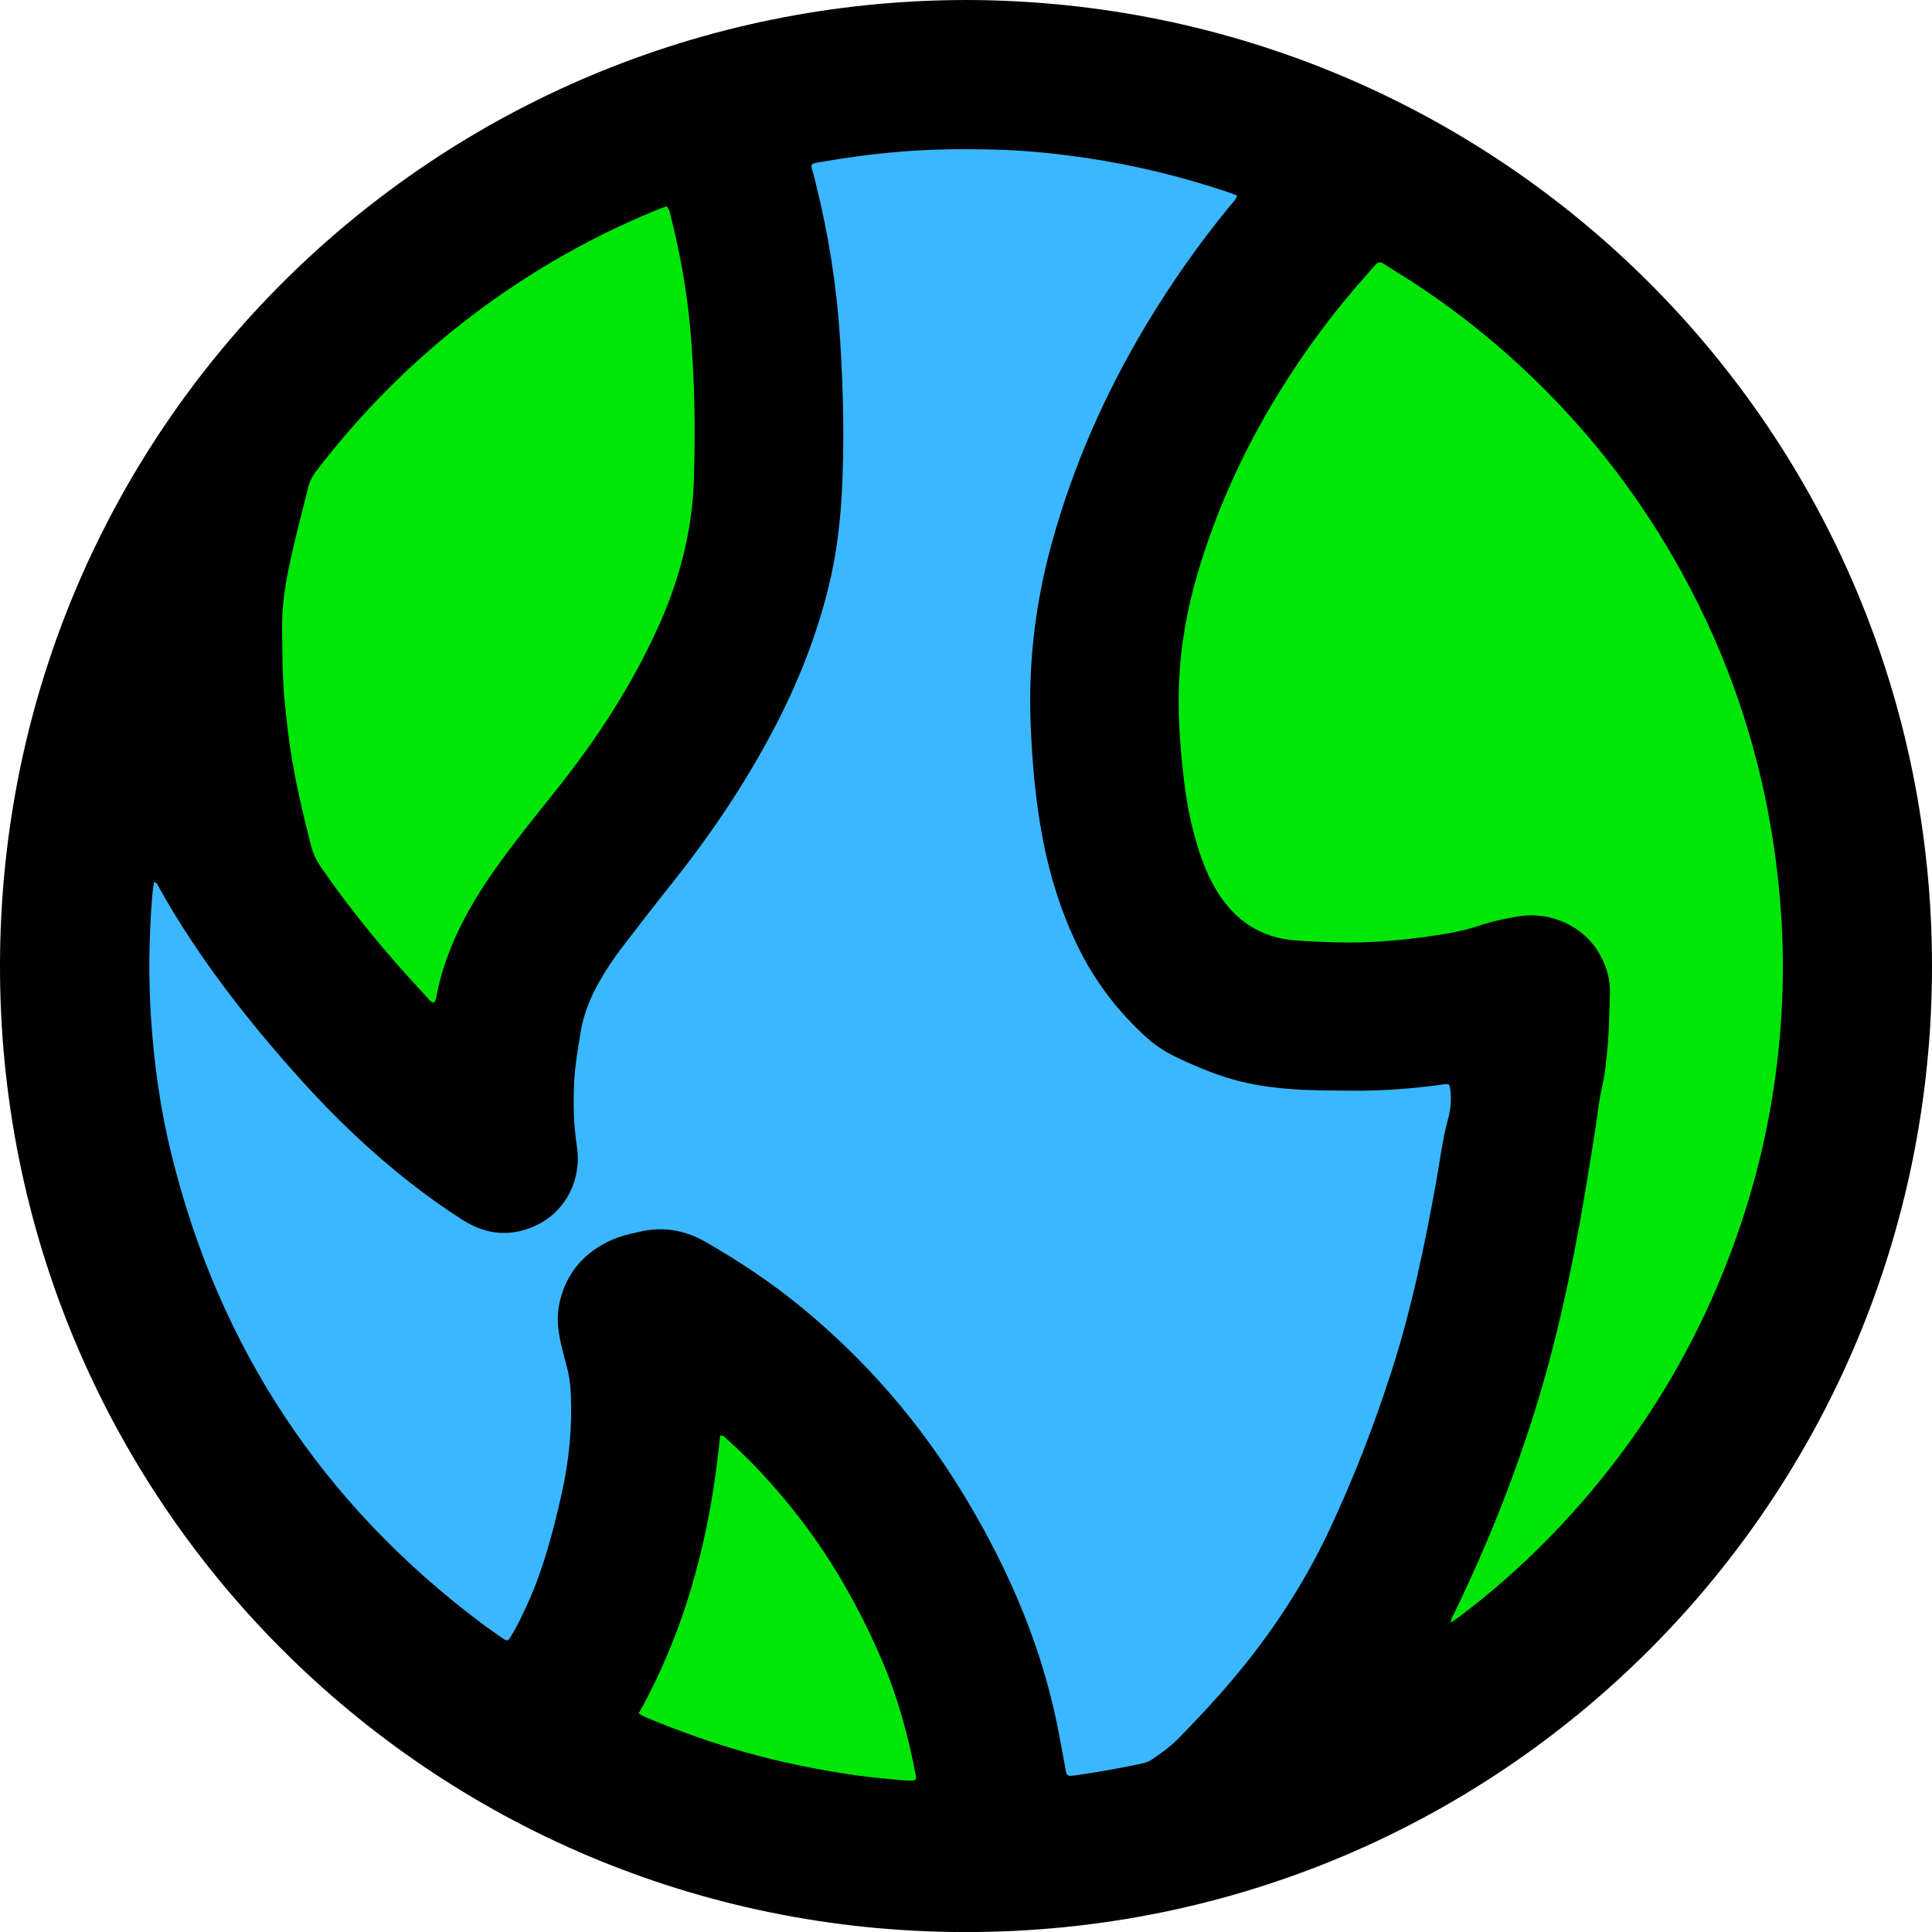
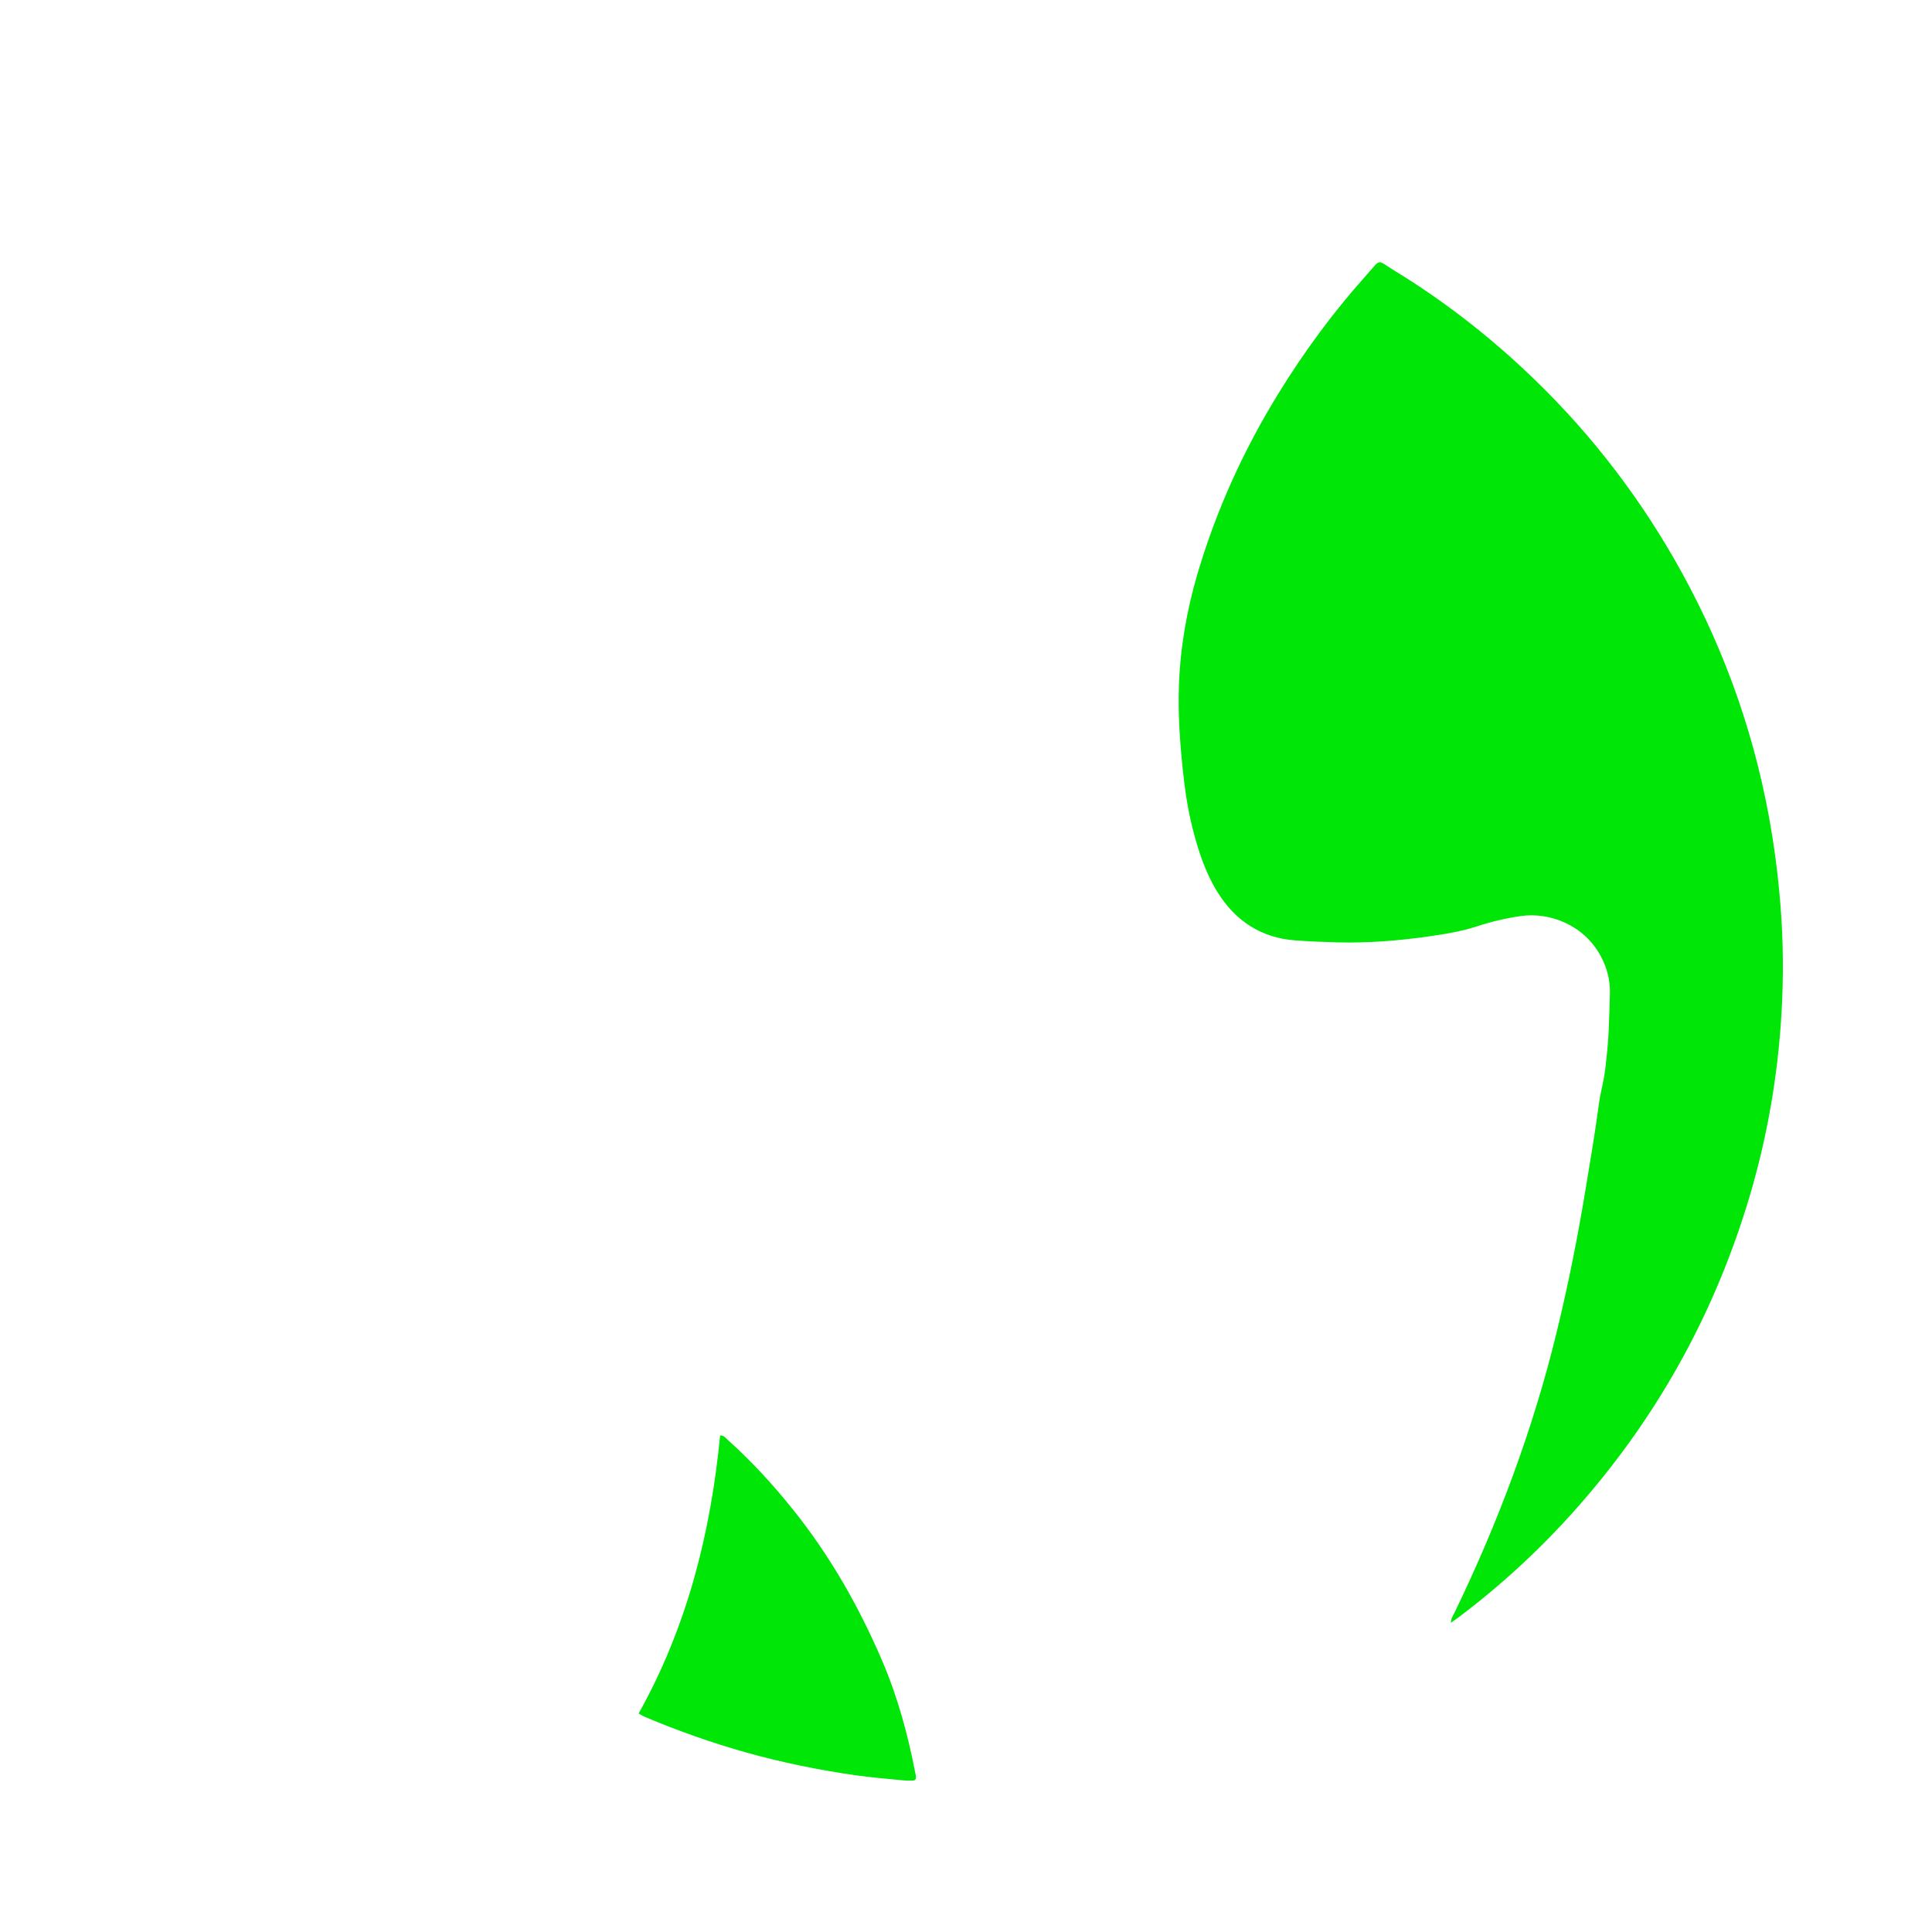
<svg xmlns="http://www.w3.org/2000/svg" id="_Слой_1" data-name="Слой 1" viewBox="0 0 1116.69 1116.73">
  <defs>
    <style> .cls-1 { fill: #3bb7ff; } .cls-1, .cls-2, .cls-3 { stroke-width: 0px; } .cls-3 { fill: #00e607; } </style>
  </defs>
-   <path class="cls-2" d="M558.74,0c308.82.63,557.96,249.75,557.95,558.49,0,307.84-248.33,558.82-559.44,558.24C248.19,1116.16-.85,866.63,0,556.99.86,246.39,251.92.17,558.74,0Z" />
-   <path class="cls-1" d="M714.94,113.02c-.63,2.63-2.46,4.08-3.84,5.76-17.77,21.63-33.85,44.44-48.27,68.43-24.05,39.99-42.73,82.32-55.07,127.36-9.29,33.91-13.45,68.45-12.06,103.64.89,22.55,2.83,44.97,7.1,67.14,4.11,21.33,10.59,41.91,20.08,61.48,9.86,20.33,23.31,37.95,40.07,53.07,5.57,5.03,11.98,8.88,18.7,12,11.42,5.31,23.04,10.15,35.36,13.18,12.1,2.98,24.39,4.29,36.77,4.85,9.23.42,18.47.39,27.71.48,17.83.17,35.56-1.21,53.21-3.69,2.84-.4,3.05-.13,3.47,2.54.92,5.87.41,11.55-1.16,17.31-3.31,12.19-4.77,24.76-7.02,37.16-6.63,36.59-14.16,72.98-25.56,108.44-10.21,31.76-22.22,62.84-36.48,93.03-14.71,31.16-33.56,59.65-55.81,85.9-9.91,11.69-20.38,22.88-31.11,33.83-4.62,4.71-9.93,8.46-15.33,12.14-1.74,1.18-3.65,1.79-5.61,2.21-12.76,2.77-25.63,4.98-38.54,6.89-.89.13-1.79.17-2.69.23-1.62.1-2.41-.66-2.69-2.28-1.11-6.21-2.35-12.39-3.46-18.6-9.03-50.59-28.8-97.02-55.21-140.75-25.38-42.03-57.03-78.77-95.11-109.85-17.14-13.99-35.52-26.17-54.72-37.18-12.16-6.97-24.81-8.93-38.4-5.71-5.26,1.24-10.55,2.36-15.52,4.57-15.58,6.93-25.91,18.41-30.06,35.09-1.77,7.11-1.58,14.34-.19,21.47,1.04,5.3,2.42,10.54,3.86,15.74,1.51,5.46,2.34,10.97,2.58,16.64.83,19.71-1.03,39.15-5.41,58.37-4.86,21.33-10.32,42.46-19.33,62.5-3.05,6.79-6.23,13.5-10.16,19.83-1.39,2.24-2.03,2.39-4.29.84-4.08-2.81-8.17-5.62-12.13-8.6-92.4-69.33-152.4-160.1-179.78-272.32-6.26-25.65-9.85-51.74-11.57-78.11-1.5-23-1.15-45.94.61-68.88.24-3.11.72-6.2,1.09-9.33,1.69.24,2,1.45,2.51,2.37,22.61,40.59,51.01,76.91,81.94,111.38,19.76,22.02,41.06,42.4,64.41,60.61,9.6,7.49,19.52,14.54,29.8,21.05,13.81,8.76,28.33,9.9,43.09,2.61,16.58-8.18,25.62-26.45,22.73-45.17-1.94-12.52-2.2-25.09-1.54-37.72.5-9.48,2.14-18.79,3.65-28.13,1.71-10.6,5.64-20.36,10.95-29.62,3.82-6.66,8.01-13.07,12.68-19.15,9.75-12.68,19.5-25.37,29.48-37.87,22.4-28.08,42.34-57.76,59-89.62,13.53-25.86,24.21-52.79,31.2-81.15,4.28-17.34,6.58-34.97,7.6-52.77,1.72-30.19.99-60.35-.9-90.52-1.89-30.23-6.59-59.98-13.85-89.36-.54-2.19-1.01-4.4-1.67-6.55-1.86-6.02-1.6-5.54,4.51-6.61,15.3-2.69,30.69-4.71,46.2-5.98,18.45-1.51,36.91-1.63,55.39-1.14,18.03.48,35.93,2.43,53.77,5.12,27,4.08,53.39,10.58,79.27,19.25,1.87.63,3.71,1.34,5.76,2.08Z" />
  <path class="cls-3" d="M838.6,937.96c.11-2.79,1.3-4.2,2.06-5.77,25.22-52.05,45.4-105.94,59.09-162.18,6.77-27.79,12.34-55.83,16.95-84.06,2.58-15.77,5.32-31.52,7.38-47.36.9-6.94,2.92-13.62,3.73-20.56.88-7.61,1.73-15.21,2.03-22.86.28-6.98.5-13.96.69-20.94.2-7.6-1.65-14.71-5.2-21.42-9.51-17.95-29.35-25.82-46.49-23.31-8.49,1.24-16.77,3.16-24.93,5.85-9.21,3.04-18.76,4.56-28.36,5.92-17.43,2.48-34.91,3.87-52.5,3.42-8.1-.21-16.21-.55-24.3-1.14-19.92-1.47-34.79-11.35-45.16-28.1-6.94-11.21-10.96-23.67-14.2-36.36-2.91-11.36-4.58-22.93-5.79-34.6-1.65-15.93-2.75-31.87-2.2-47.88.77-22.17,4.51-43.88,10.79-65.13,10.92-36.93,26.76-71.66,46.97-104.43,14.94-24.22,31.77-47.04,50.77-68.21,8.64-9.63,5.49-8.85,16-2.44,27.01,16.48,51.97,35.67,75.08,57.28,34.31,32.09,63.17,68.53,86.57,109.23,26.61,46.28,44.93,95.68,54.69,148.21,3.25,17.5,5.51,35.11,6.89,52.87,1.6,20.49,1.74,40.99.56,61.45-2.21,38.13-8.89,75.52-20.26,112.03-20.39,65.48-53.32,123.89-98.93,175.12-20.44,22.96-42.91,43.71-67.47,62.2-1.25.94-2.56,1.82-4.47,3.18Z" />
-   <path class="cls-3" d="M250.65,579.58c-1.93-.54-2.92-2.16-4.11-3.44-22.19-23.73-42.97-48.61-61.36-75.44-2.73-3.98-4.49-8.21-5.66-12.87-4.43-17.7-8.69-35.42-11.49-53.47-1.45-9.35-2.47-18.74-3.42-28.16-1.45-14.38-1.39-28.79-1.54-43.21-.11-10.88,1.25-21.55,3.35-32.18,3.32-16.8,7.79-33.31,11.95-49.91.78-3.12,2.27-5.81,4.22-8.37,37.7-49.27,83.2-89.74,136.64-121.27,19.23-11.35,39.2-21.2,59.85-29.7,2.05-.85,4.17-1.55,6.16-2.3,1.82,1.7,1.98,3.79,2.46,5.69,5.4,21.43,9.31,43.1,11.27,65.15,2.59,29,3,58.04,2.1,87.11-.93,29.91-8.42,58.29-20.74,85.45-15.26,33.64-35.26,64.33-58.21,93.19-12.34,15.52-24.9,30.87-36.33,47.09-9.64,13.67-18.16,27.96-24.58,43.44-3.81,9.18-6.83,18.6-8.74,28.36-.33,1.69-.37,3.52-1.82,4.84Z" />
  <path class="cls-3" d="M369.12,990.42c28.02-50.13,41.64-104.29,47.11-160.73,2.27-.07,3.15,1.44,4.28,2.44,13.81,12.34,26.27,25.97,37.84,40.4,21.28,26.54,37.94,55.78,51.37,87,9.14,21.24,15.14,43.31,19.45,65.93.04.22.13.43.16.66.38,2.3-.13,3.04-2.24,3.07-1.8.02-3.61,0-5.4-.18-9.18-.93-18.39-1.64-27.52-2.96-21.16-3.05-42.09-7.3-62.7-13.07-19.96-5.59-39.46-12.5-58.55-20.55-1.22-.51-2.35-1.23-3.81-2Z" />
</svg>